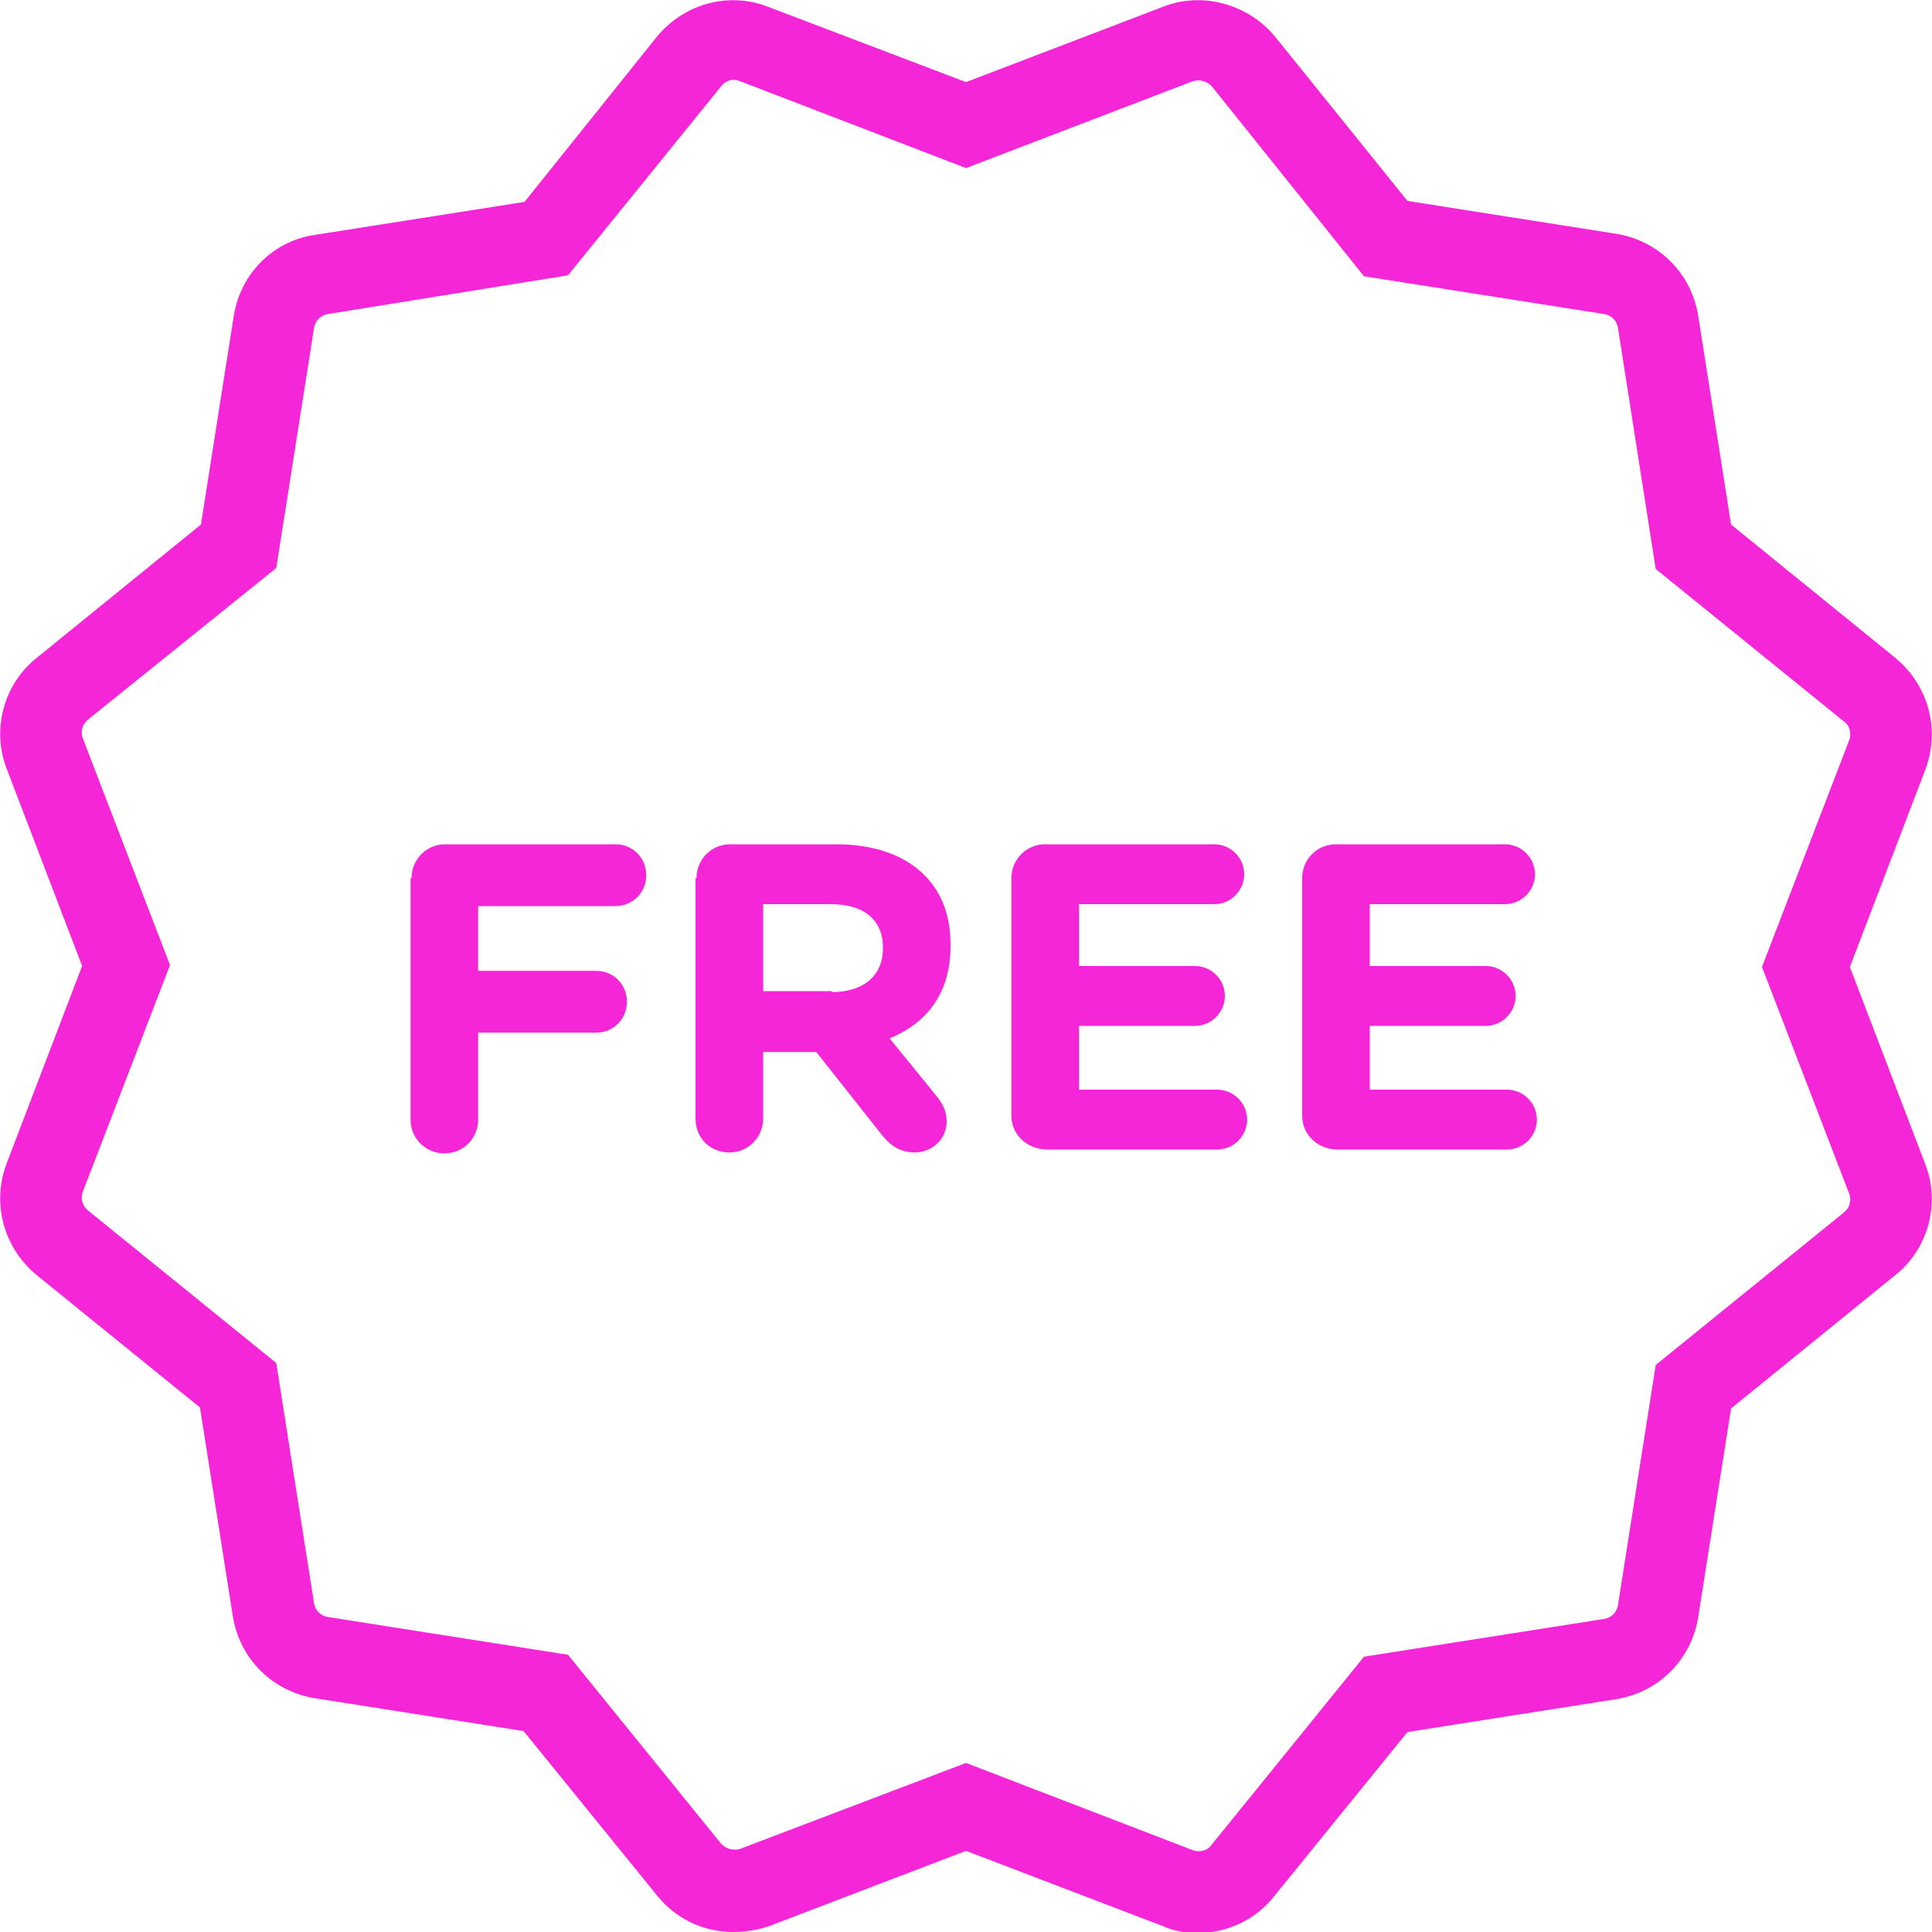
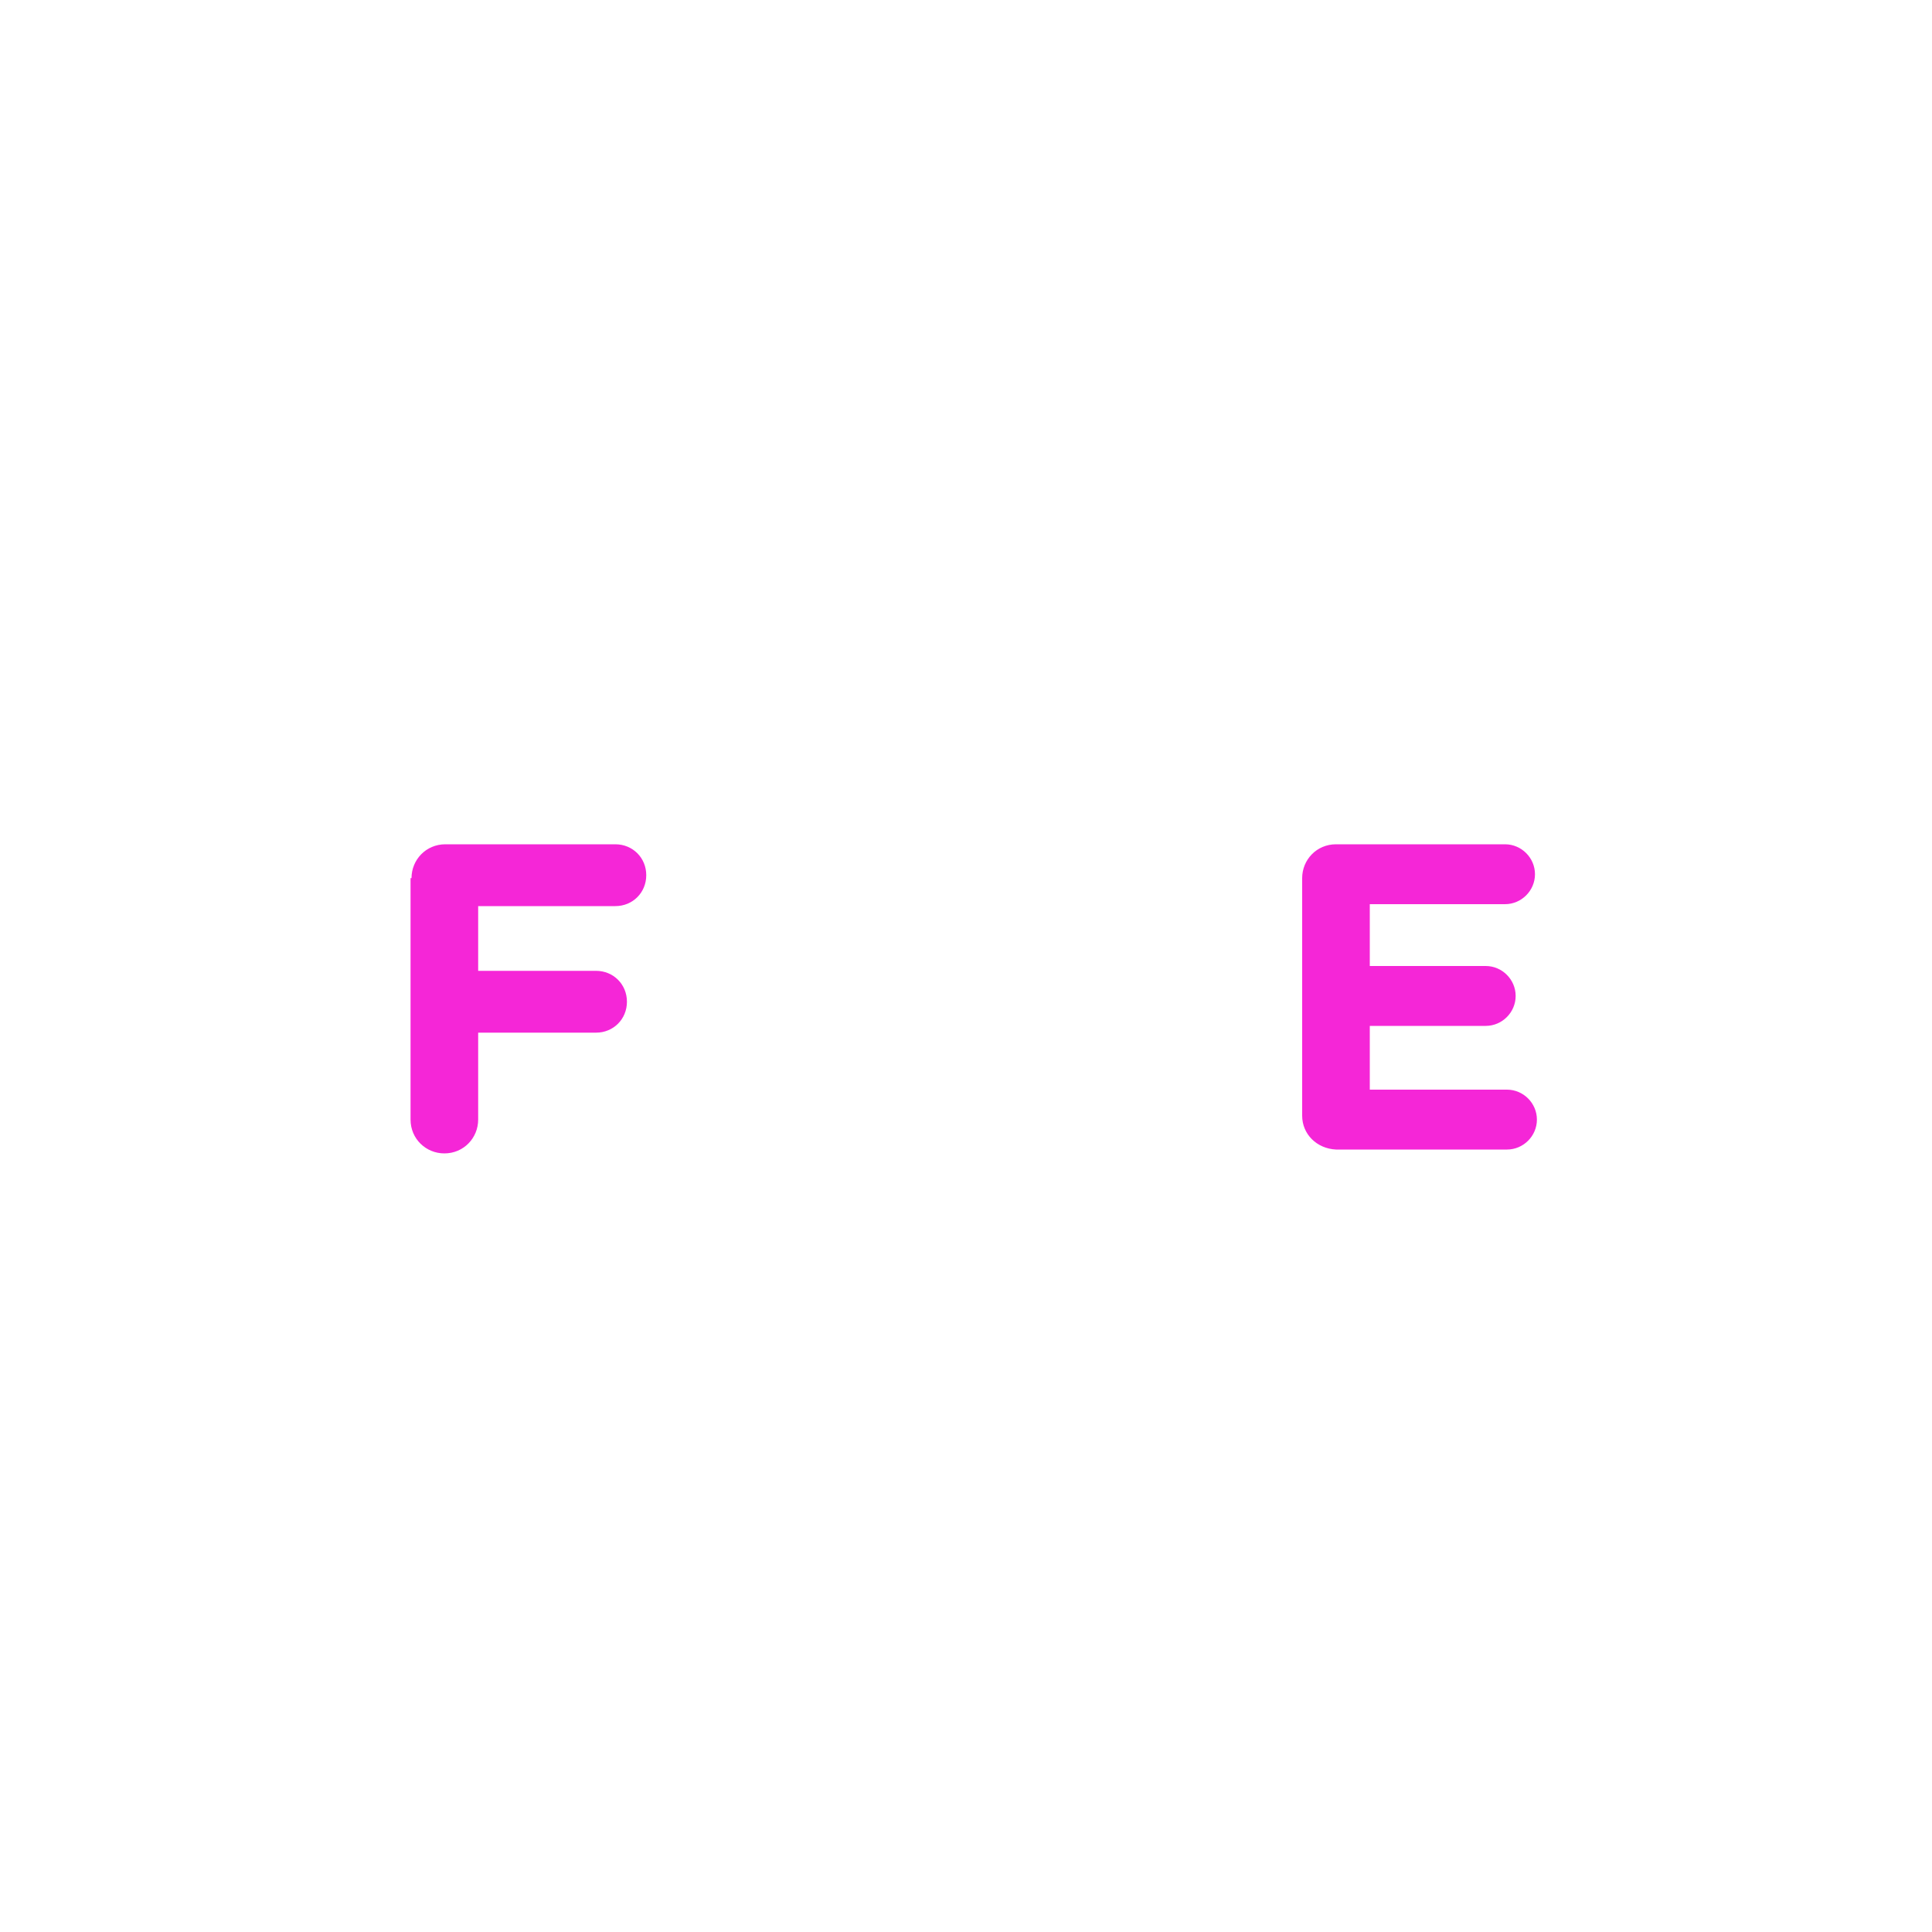
<svg xmlns="http://www.w3.org/2000/svg" version="1.1" id="Layer_1" x="0px" y="0px" viewBox="0 0 200 200" style="enable-background:new 0 0 200 200;" xml:space="preserve">
  <style type="text/css">
	.st0{fill:#F526D7;}
</style>
  <g>
    <g>
      <g>
        <g>
-           <path class="st0" d="M75.9,200c-3,0-5.9-1.3-7.9-3.8l-13.8-17l-21.6-3.4c-4.4-0.7-7.8-4.1-8.5-8.5l-3.4-21.6L3.8,132      c-3.4-2.8-4.7-7.4-3.1-11.6L8.5,100L0.7,79.6c-1.6-4.1-0.3-8.8,3.1-11.5l17-13.8l3.4-21.6c0.7-4.4,4.1-7.8,8.5-8.4l21.6-3.4      L68,3.8c2.8-3.4,7.4-4.7,11.5-3.1L100,8.5l20.4-7.8c4-1.6,8.8-0.3,11.6,3.1l13.7,17l21.6,3.4c4.4,0.7,7.8,4.1,8.5,8.5l3.4,21.6      l17,13.8c3.4,2.8,4.7,7.4,3.1,11.6l-7.8,20.4l7.8,20.4c1.6,4.1,0.3,8.8-3.1,11.5l-17,13.8l-3.4,21.6c-0.7,4.4-4.1,7.8-8.5,8.5      l-21.6,3.4l-13.8,17c-1.9,2.4-4.8,3.8-7.9,3.8c-1.2,0-2.5-0.2-3.6-0.7l-20.4-7.8l-20.4,7.8C78.4,199.8,77.1,200,75.9,200z       M100,182.5l23.4,9c0.7,0.3,1.6,0.1,2-0.5l15.8-19.5l24.8-3.9c0.8-0.1,1.4-0.7,1.5-1.5l3.9-24.8l19.5-15.8      c0.6-0.5,0.8-1.3,0.5-2l-9-23.4l9-23.4c0.3-0.7,0.1-1.6-0.5-2l-19.5-15.8L167.5,34c-0.1-0.8-0.7-1.4-1.5-1.5l-24.8-3.9L125.5,9      c-0.5-0.6-1.3-0.8-2-0.6l-23.5,9l-23.4-9c-0.7-0.3-1.5-0.1-2,0.6L58.8,28.5L34,32.5c-0.8,0.1-1.4,0.7-1.5,1.5l-3.9,24.8      L9.1,74.5c-0.6,0.5-0.8,1.3-0.5,2l9,23.4l-9,23.4c-0.3,0.7-0.1,1.5,0.5,2l19.5,15.8l3.9,24.8c0.1,0.8,0.7,1.4,1.5,1.5l24.8,3.9      l15.8,19.5c0.5,0.6,1.3,0.8,2,0.6L100,182.5z" />
-         </g>
+           </g>
      </g>
    </g>
  </g>
  <g>
    <path class="st0" d="M42.6,90.9c0-1.9,1.5-3.5,3.5-3.5h17.6c1.8,0,3.2,1.4,3.2,3.2s-1.4,3.2-3.2,3.2H49.5v6.7h12.2   c1.8,0,3.2,1.4,3.2,3.2c0,1.8-1.4,3.2-3.2,3.2H49.5v9c0,1.9-1.5,3.5-3.5,3.5c-1.9,0-3.5-1.5-3.5-3.5V90.9z" />
-     <path class="st0" d="M72.1,90.9c0-1.9,1.5-3.5,3.5-3.5h10.9c4,0,7.1,1.1,9.2,3.2c1.8,1.8,2.7,4.2,2.7,7.2v0.1c0,5-2.5,8-6.3,9.6   l4.8,5.9c0.7,0.9,1.1,1.6,1.1,2.7c0,1.9-1.6,3.2-3.3,3.2c-1.6,0-2.6-0.8-3.4-1.8l-6.8-8.6H79v6.9c0,1.9-1.5,3.5-3.5,3.5   s-3.5-1.5-3.5-3.5V90.9z M86.1,102.7c3.4,0,5.3-1.8,5.3-4.5v-0.1c0-3-2.1-4.5-5.4-4.5H79v9H86.1z" />
-     <path class="st0" d="M104.7,115.5V90.9c0-1.9,1.5-3.5,3.5-3.5h17.5c1.7,0,3.1,1.4,3.1,3.1c0,1.7-1.4,3.1-3.1,3.1h-14v6.4h12   c1.7,0,3.1,1.4,3.1,3.1c0,1.7-1.4,3.1-3.1,3.1h-12v6.6h14.3c1.7,0,3.1,1.4,3.1,3.1c0,1.7-1.4,3.1-3.1,3.1h-17.7   C106.2,118.9,104.7,117.4,104.7,115.5z" />
    <path class="st0" d="M134.8,115.5V90.9c0-1.9,1.5-3.5,3.5-3.5h17.5c1.7,0,3.1,1.4,3.1,3.1c0,1.7-1.4,3.1-3.1,3.1h-14v6.4h12   c1.7,0,3.1,1.4,3.1,3.1c0,1.7-1.4,3.1-3.1,3.1h-12v6.6H156c1.7,0,3.1,1.4,3.1,3.1c0,1.7-1.4,3.1-3.1,3.1h-17.7   C136.3,118.9,134.8,117.4,134.8,115.5z" />
  </g>
</svg>